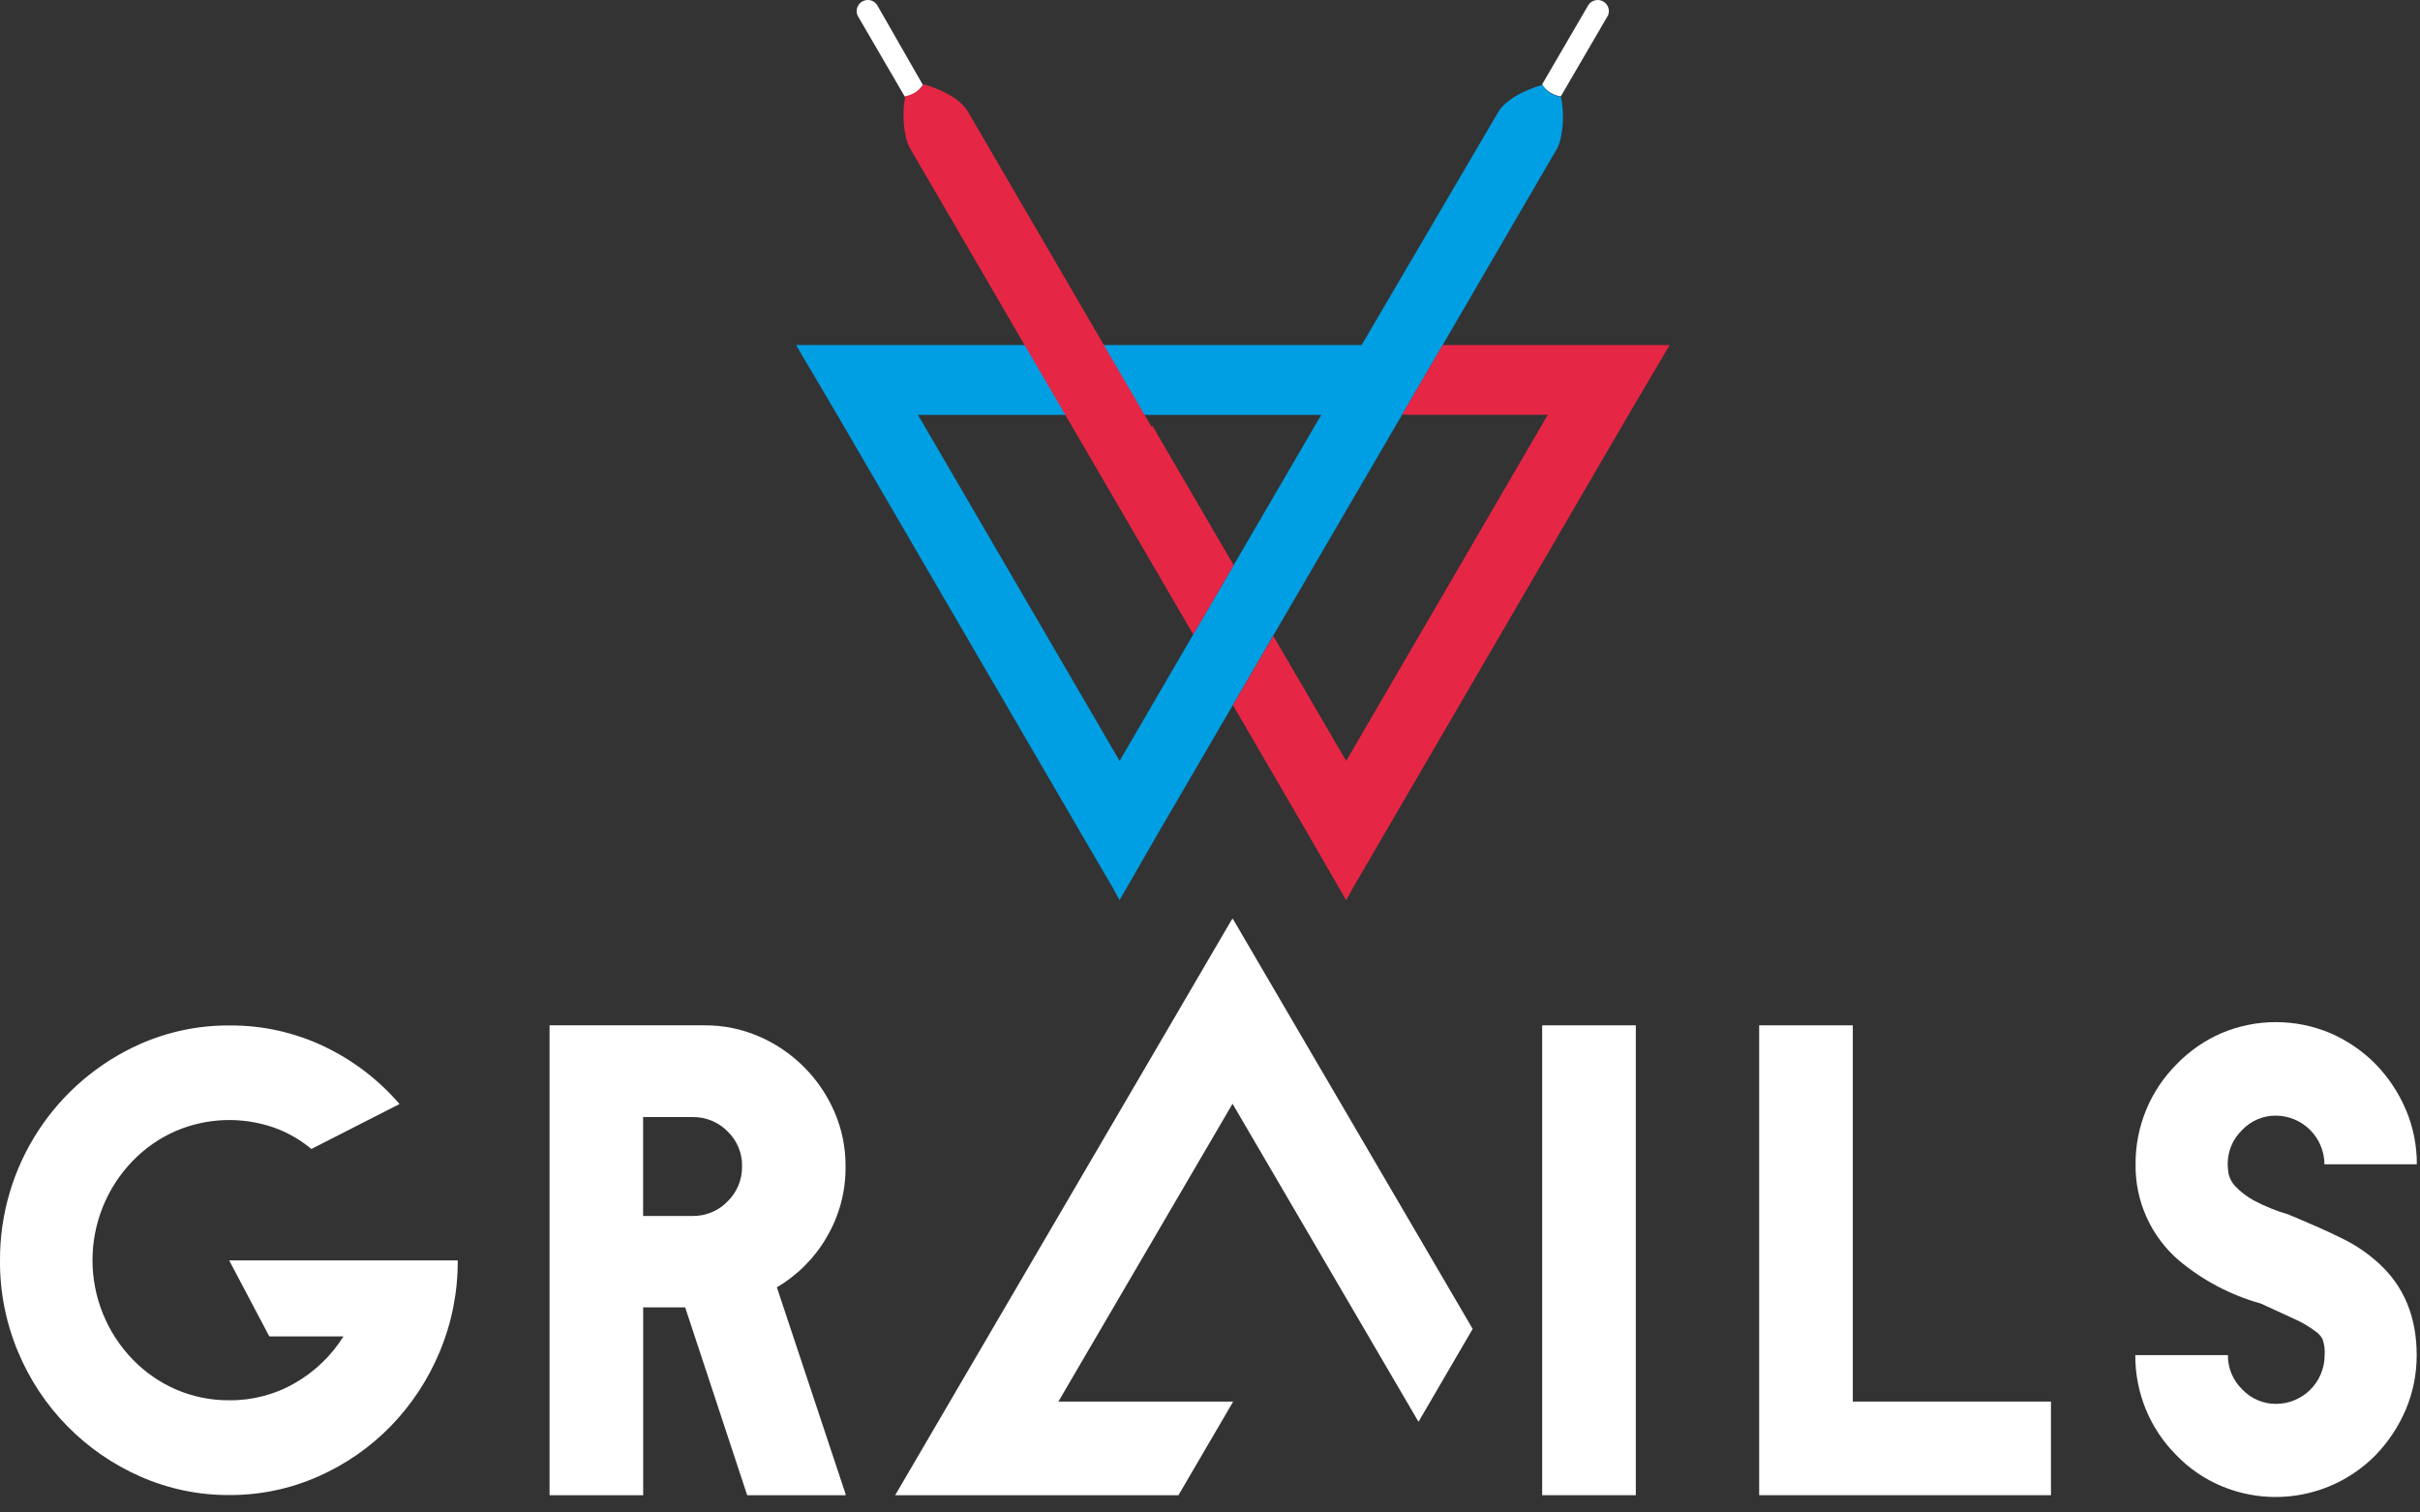
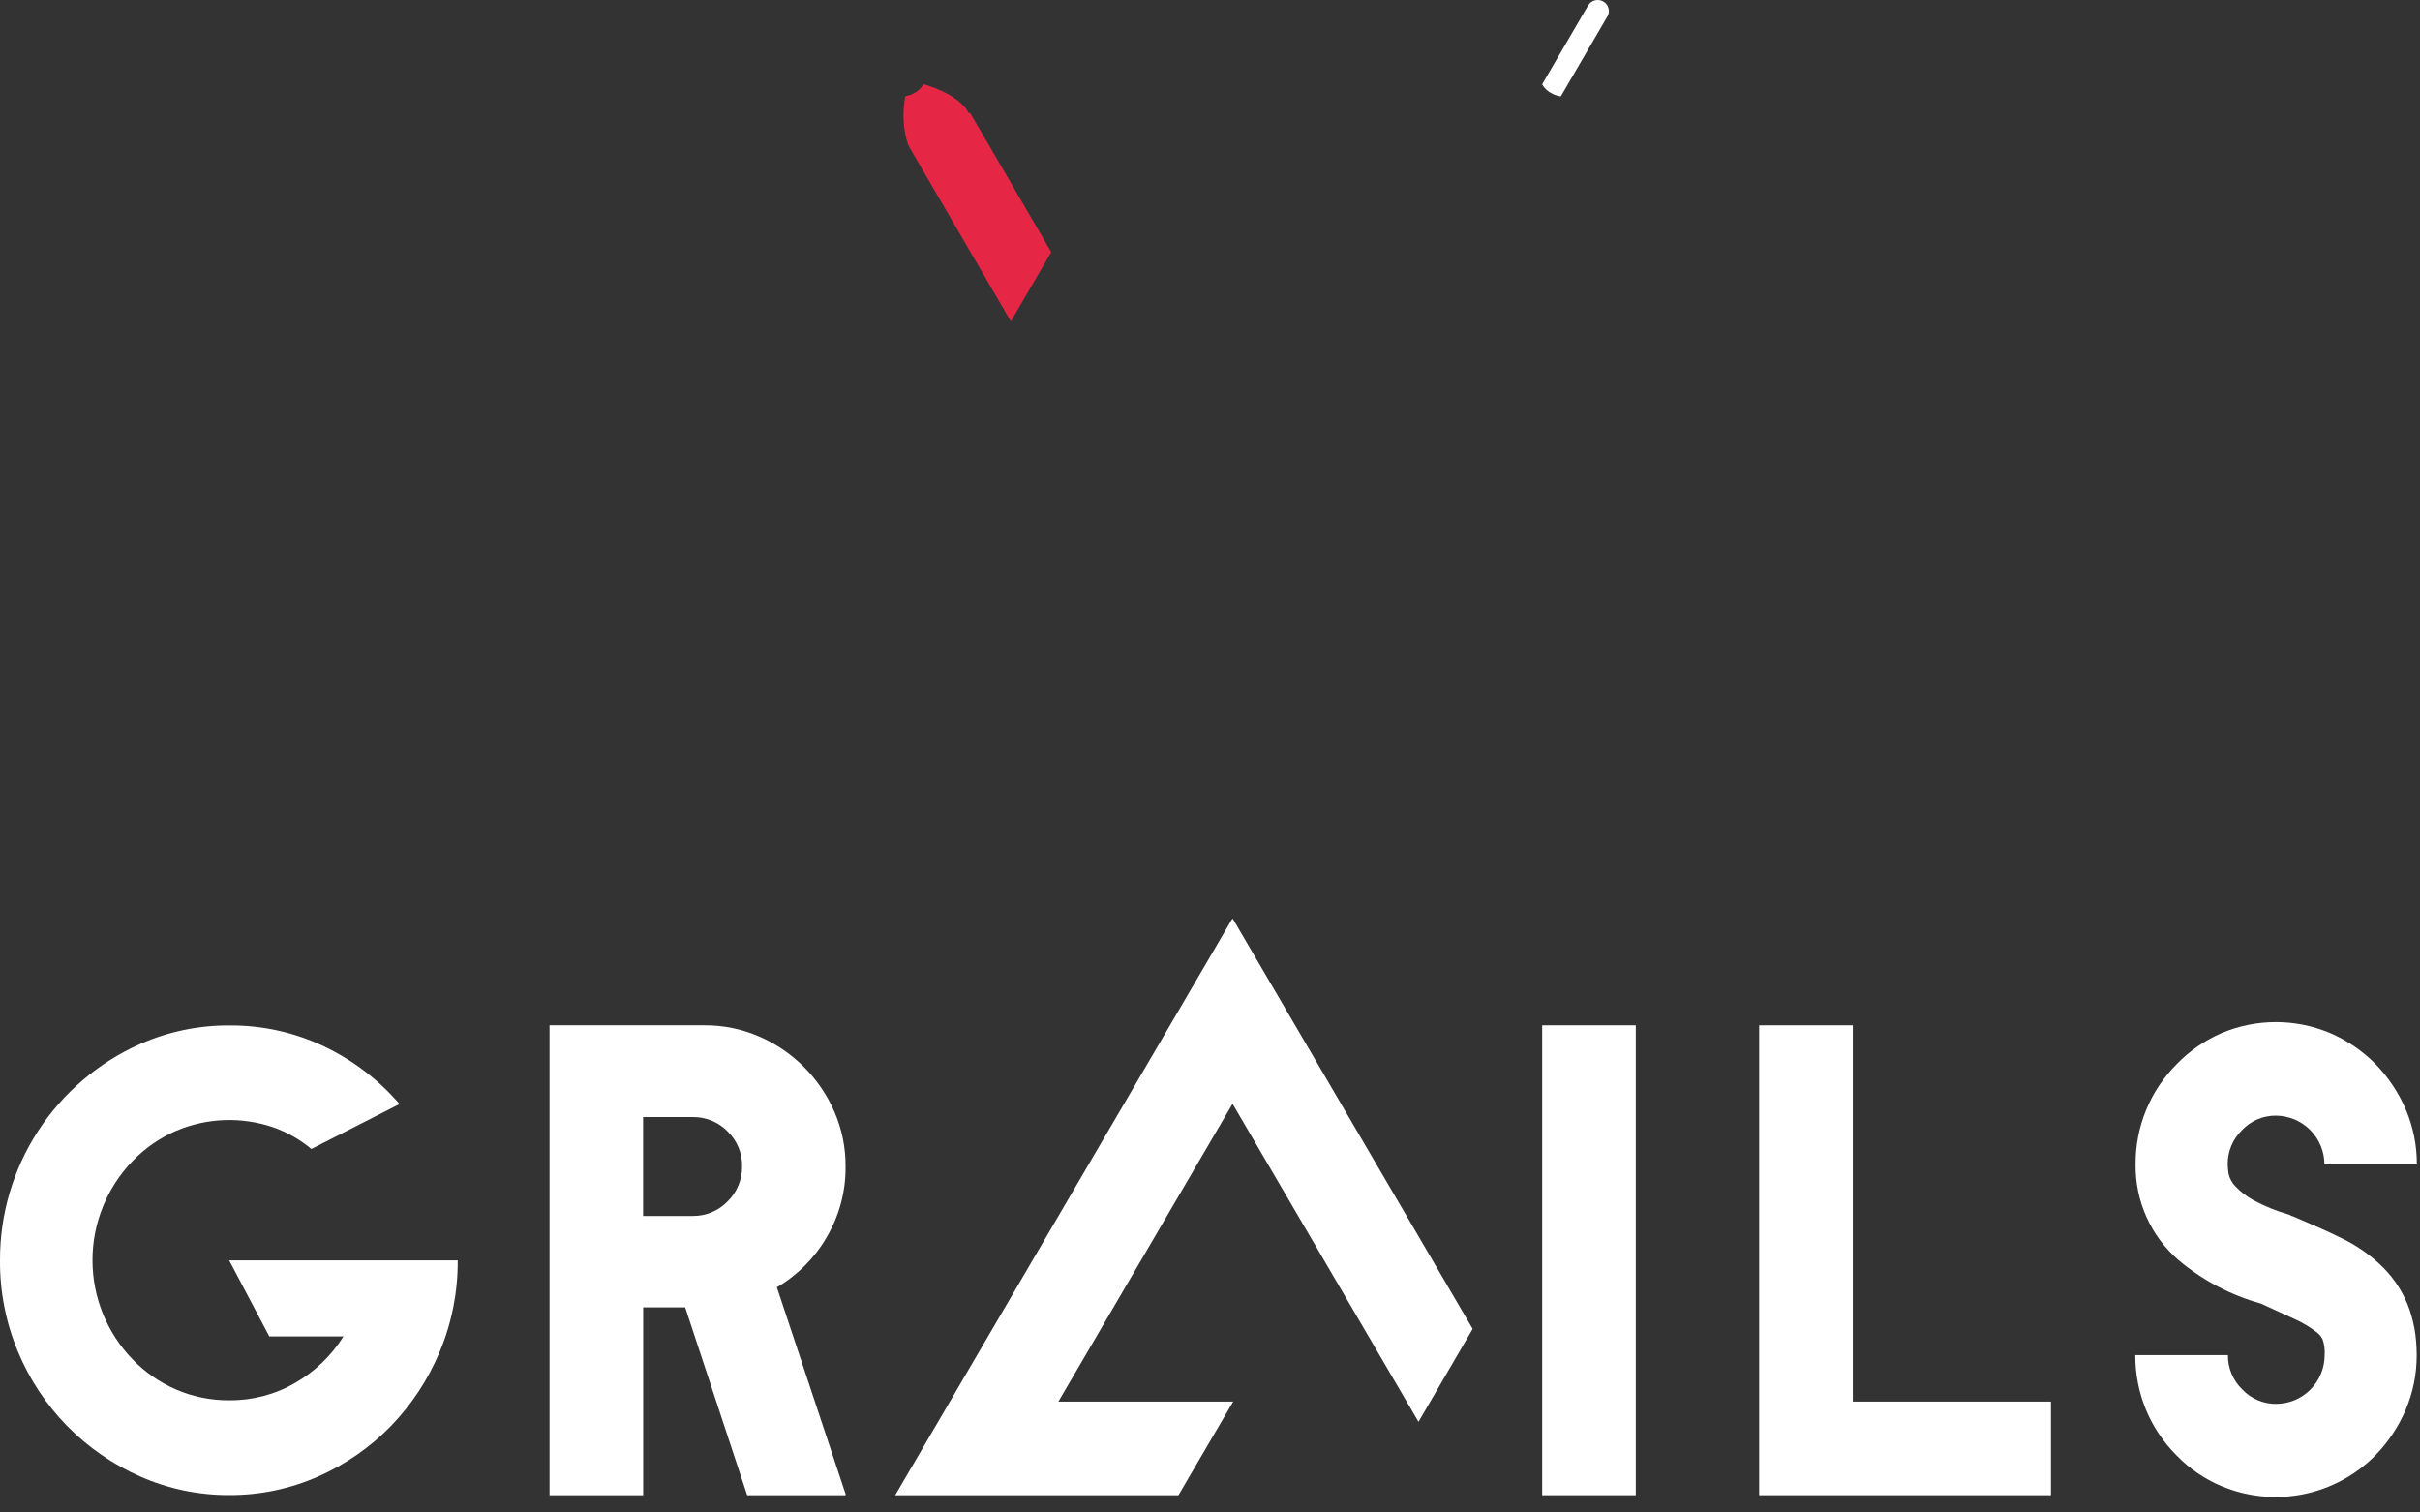
<svg xmlns="http://www.w3.org/2000/svg" width="336" height="210">
  <rect width="100%" height="100%" fill="#333333" stroke="none" />
  <g>
    <title>background</title>
    <rect fill="none" id="canvas_background" height="212" width="338" y="-1" x="-1" />
  </g>
  <g>
    <title>Layer 1</title>
    <path id="svg_1" fill="#009FE3" d="m49.56,235c-0.114,0.794 -0.524,1.515 -1.147,2.019c-0.623,0.504 -1.413,0.755 -2.213,0.701l-9.13,0l0.16,-2c0.282,0.138 0.587,0.222 0.9,0.25c0.361,0.049 0.726,0.073 1.09,0.07l5.52,0c0.227,0.018 0.452,-0.042 0.64,-0.17c0.18,-0.164 0.294,-0.388 0.32,-0.63l0.44,-1.76c0.036,-0.123 0.056,-0.251 0.06,-0.38c0,-0.28 -0.21,-0.42 -0.63,-0.42l-5,0c-1.43,0 -2.14,-0.58 -2.14,-1.73c0.006,-0.337 0.053,-0.673 0.14,-1l0.72,-2.89c0.167,-0.798 0.588,-1.521 1.2,-2.06c0.627,-0.461 1.392,-0.698 2.17,-0.67l9.16,0l-0.19,2c-0.282,-0.137 -0.587,-0.222 -0.9,-0.25c-0.361,-0.048 -0.725,-0.072 -1.09,-0.07l-5.53,0c-0.223,-0.015 -0.445,0.045 -0.63,0.17c-0.174,0.169 -0.286,0.391 -0.32,0.63l-0.33,1.3c-0.011,0.123 -0.011,0.247 0,0.37c0,0.29 0.2,0.42 0.61,0.42l5,0c1.43,0 2.14,0.58 2.14,1.74c-0.004,0.339 -0.055,0.675 -0.15,1l-0.87,3.36z" />
    <path id="svg_2" fill="#009FE3" d="m68.58,235.88c-0.129,0.479 -0.199,0.973 -0.21,1.47c-0.004,0.056 -0.004,0.113 0,0.17l0,0.16l-4.37,0c0.315,-0.564 0.547,-1.171 0.69,-1.8l2.45,-9.8c0.129,-0.48 0.199,-0.974 0.21,-1.47l0,-0.34l10.14,0c1.77,0 2.66,0.61 2.66,1.83c-0.013,0.305 -0.064,0.607 -0.15,0.9l-0.79,3.19c-0.169,0.829 -0.635,1.569 -1.31,2.08c-0.783,0.478 -1.693,0.708 -2.61,0.66l-6,0l-0.71,2.95zm1.17,-4.65l4.39,0c0.304,0.023 0.608,-0.058 0.86,-0.23c0.237,-0.287 0.389,-0.633 0.44,-1l0.69,-2.79c0.067,-0.218 0.107,-0.443 0.12,-0.67c0.011,-0.085 -0.002,-0.171 -0.038,-0.249c-0.035,-0.078 -0.091,-0.144 -0.162,-0.191c-0.193,-0.103 -0.412,-0.149 -0.63,-0.13l-4.37,0l-1.3,5.26z" />
    <path id="svg_3" fill="#009FE3" d="m95.34,237.68c-1.42,0 -2.14,-0.57 -2.14,-1.73c0.007,-0.337 0.051,-0.672 0.13,-1l2,-8c0.167,-0.798 0.588,-1.521 1.2,-2.06c0.627,-0.462 1.392,-0.698 2.17,-0.67l7.93,0c1.42,0 2.13,0.58 2.13,1.74c-0.006,0.338 -0.053,0.674 -0.14,1l-2,8c-0.114,0.793 -0.524,1.514 -1.147,2.019c-0.623,0.504 -1.413,0.755 -2.213,0.701l-7.92,0zm6.33,-1.71c0.229,0.016 0.458,-0.044 0.65,-0.17c0.17,-0.17 0.279,-0.392 0.31,-0.63l2.1,-8.38c0.012,-0.126 0.012,-0.254 0,-0.38c0,-0.28 -0.2,-0.42 -0.61,-0.42l-3.89,0c-0.223,-0.015 -0.445,0.044 -0.63,0.17c-0.174,0.169 -0.286,0.39 -0.32,0.63l-2.09,8.38c-0.038,0.123 -0.062,0.251 -0.07,0.38c0,0.28 0.21,0.42 0.61,0.42l3.94,0z" />
-     <path id="svg_4" fill="#009FE3" d="m125.91,235.88c-0.124,0.48 -0.194,0.973 -0.21,1.47c-0.009,0.056 -0.009,0.113 0,0.17l0,0.16l-4.45,0c0.322,-0.562 0.558,-1.169 0.7,-1.8l2.45,-9.8c0.129,-0.48 0.199,-0.974 0.21,-1.47l0,-0.34l10.62,0c1.41,0 2.12,0.58 2.12,1.72c-0.005,0.296 -0.042,0.591 -0.11,0.88l-0.69,2.73c-0.116,0.581 -0.41,1.112 -0.84,1.52c-0.507,0.413 -1.128,0.664 -1.78,0.72l0.63,4.42c0.069,0.52 0.28,1.011 0.61,1.42l-4.49,0l-0.83,-5.9l-2.94,0l-1,4.1zm1.47,-5.82l4.62,0c0.215,0.011 0.426,-0.061 0.59,-0.2c0.172,-0.199 0.286,-0.441 0.33,-0.7l0.55,-2.27c0.047,-0.15 0.074,-0.304 0.08,-0.46c0,-0.29 -0.18,-0.44 -0.54,-0.44l-4.59,0l-1.04,4.07z" />
    <path id="svg_5" fill="#009FE3" d="m164.18,224.27l-0.19,2c-0.282,-0.138 -0.587,-0.223 -0.9,-0.25c-0.362,-0.033 -0.727,-0.04 -1.09,-0.02l-2,0l-2.48,9.89c-0.129,0.479 -0.199,0.973 -0.21,1.47c-0.004,0.056 -0.004,0.113 0,0.17l0,0.16l-4.44,0c0.323,-0.56 0.556,-1.168 0.69,-1.8l2.44,-9.89l-2,0c-0.374,-0.002 -0.749,0.021 -1.12,0.07c-0.343,0.039 -0.679,0.123 -1,0.25l0.86,-2l11.44,-0.05z" />
    <path id="svg_6" fill="#009FE3" d="m188.7,235c-0.114,0.794 -0.524,1.515 -1.147,2.019c-0.623,0.504 -1.413,0.755 -2.213,0.701l-9.13,0l0.16,-2c0.282,0.138 0.587,0.222 0.9,0.25c0.361,0.049 0.725,0.073 1.09,0.07l5.52,0c0.229,0.016 0.458,-0.043 0.65,-0.17c0.17,-0.17 0.279,-0.391 0.31,-0.63l0.44,-1.76c0.036,-0.123 0.056,-0.251 0.06,-0.38c0,-0.28 -0.21,-0.42 -0.63,-0.42l-5,0c-1.43,0 -2.14,-0.58 -2.14,-1.73c0.004,-0.338 0.055,-0.675 0.15,-1l0.71,-2.89c0.167,-0.798 0.588,-1.521 1.2,-2.06c0.627,-0.461 1.392,-0.698 2.17,-0.67l9.2,0l-0.19,2c-0.282,-0.137 -0.587,-0.222 -0.9,-0.25c-0.361,-0.049 -0.726,-0.072 -1.09,-0.07l-5.53,0c-0.223,-0.015 -0.445,0.045 -0.63,0.17c-0.176,0.166 -0.286,0.39 -0.31,0.63l-0.34,1.3c-0.011,0.123 -0.011,0.247 0,0.37c0,0.29 0.2,0.42 0.6,0.42l5,0c1.43,0 2.14,0.58 2.14,1.74c-0.004,0.339 -0.055,0.675 -0.15,1l-0.9,3.36z" />
    <path id="svg_7" fill="#E62645" d="m227.63,226.08c0.129,-0.48 0.199,-0.974 0.21,-1.47l0,-0.34l10.62,0c1.41,0 2.12,0.58 2.12,1.72c-0.006,0.295 -0.04,0.59 -0.1,0.88l-0.49,1.91c-0.074,0.335 -0.202,0.656 -0.38,0.95c-0.147,0.246 -0.353,0.453 -0.6,0.6c-0.789,0.337 -1.642,0.5 -2.5,0.48l0,0.07c0.681,-0.012 1.359,0.1 2,0.33c0.176,0.083 0.324,0.217 0.426,0.384c0.101,0.167 0.151,0.36 0.144,0.556c-0.011,0.255 -0.044,0.51 -0.1,0.76l-0.55,2.18c-0.164,0.763 -0.58,1.45 -1.18,1.95c-0.619,0.444 -1.369,0.669 -2.13,0.64l-10.63,0c0.315,-0.564 0.547,-1.171 0.69,-1.8l2.45,-9.8zm1.47,9.92l4.59,0c0.107,0.007 0.214,-0.007 0.315,-0.041c0.101,-0.035 0.195,-0.089 0.275,-0.159c0.169,-0.205 0.282,-0.45 0.33,-0.71l0.61,-2.38c0.036,-0.151 0.056,-0.305 0.06,-0.46c0,-0.3 -0.18,-0.44 -0.55,-0.44l-4.59,0l-1.04,4.19zm1.48,-5.91l4.59,0c0.215,0.011 0.426,-0.061 0.59,-0.2c0.172,-0.199 0.286,-0.441 0.33,-0.7l0.55,-2.27c0.047,-0.15 0.074,-0.304 0.08,-0.46c0,-0.29 -0.18,-0.44 -0.54,-0.44l-4.59,0l-1.01,4.07z" />
-     <path id="svg_8" fill="#E62645" d="m256.9,233.87l-1.36,2c-0.361,0.552 -0.627,1.16 -0.79,1.8l-2.58,0c0.33,-0.34 0.66,-0.72 1,-1.1c0.34,-0.38 0.68,-0.89 1.1,-1.47l6.94,-10l-0.34,-0.88l4.38,0l2.22,10.88c0.16,0.74 0.28,1.3 0.39,1.67c0.073,0.313 0.213,0.606 0.41,0.86l-4.95,0c0.054,-0.099 0.098,-0.203 0.13,-0.31c0.043,-0.194 0.063,-0.392 0.06,-0.59c-0.01,-0.444 -0.063,-0.887 -0.16,-1.32l-0.32,-1.59l-6.13,0.05zm5.77,-1.72l-1,-5.07l-3.5,5.07l4.5,0z" />
    <path id="svg_9" fill="#E62645" d="m287,235.88c-0.126,0.48 -0.193,0.973 -0.2,1.47c-0.009,0.056 -0.009,0.113 0,0.17l0,0.16l-4.44,0c0.315,-0.564 0.547,-1.171 0.69,-1.8l2.45,-9.8c0.129,-0.48 0.199,-0.974 0.21,-1.47l0,-0.34l10.62,0c1.41,0 2.12,0.58 2.12,1.72c-0.005,0.296 -0.042,0.591 -0.11,0.88l-0.69,2.73c-0.116,0.581 -0.41,1.112 -0.84,1.52c-0.507,0.413 -1.128,0.664 -1.78,0.72l0.63,4.42c0.069,0.52 0.28,1.011 0.61,1.42l-4.48,0l-0.84,-5.9l-2.95,0l-1,4.1zm1.47,-5.82l4.59,0c0.215,0.011 0.426,-0.061 0.59,-0.2c0.172,-0.199 0.286,-0.441 0.33,-0.7l0.55,-2.27c0.047,-0.15 0.074,-0.304 0.08,-0.46c0,-0.29 -0.18,-0.44 -0.54,-0.44l-4.59,0l-1.01,4.07z" />
    <path id="svg_10" fill="white" d="m223.2,2.27c0.117,-0.222 0.178,-0.469 0.18,-0.72c0.001,-0.204 -0.038,-0.406 -0.115,-0.595c-0.078,-0.189 -0.192,-0.36 -0.336,-0.504c-0.144,-0.144 -0.316,-0.258 -0.504,-0.336c-0.189,-0.077 -0.391,-0.117 -0.595,-0.115c-0.261,0.001 -0.518,0.067 -0.747,0.193c-0.229,0.126 -0.422,0.307 -0.563,0.527l-6.41,11c0.333,0.557 0.823,1.003 1.41,1.28c0.333,0.173 0.69,0.294 1.06,0.36l0.14,0l6.49,-11.14l-0.01,0.05z" />
-     <path id="svg_11" fill="#009FE3" d="m216.72,13.42l-0.14,0c-0.37,-0.066 -0.727,-0.187 -1.06,-0.36c-0.571,-0.281 -1.047,-0.722 -1.37,-1.27c0,0 -4.6,1.18 -6.18,3.83l0,0.06l-0.11,0.15l-18.81,32.08l-78.52,0l5.71,9.69l33.6,57.67l4.67,8l0.93,1.71l5.61,-9.73l10.12,-17.35l5.6,-9.63l17.89,-30.67l5.64,-9.69l14.78,-25.38l1.11,-1.91c0.192,-0.361 0.34,-0.744 0.44,-1.14c0.478,-1.988 0.508,-4.058 0.09,-6.06zm-34.23,45.82l-11.31,19.41l-5.61,9.62l-10.12,17.38l-28,-48.05l56,0l-0.95,1.62l-0.01,0.02z" />
    <path id="svg_12" fill="white" d="m31.82,175l5.57,10.55l10.3,0c-1.67,2.664 -3.967,4.878 -6.69,6.45c-2.781,1.615 -5.945,2.451 -9.16,2.42c-2.555,0.02 -5.086,-0.494 -7.43,-1.51c-2.255,-0.982 -4.293,-2.399 -6,-4.17c-3.572,-3.694 -5.568,-8.632 -5.568,-13.77c0,-5.139 1.997,-10.076 5.568,-13.77c1.707,-1.771 3.745,-3.188 6,-4.17c4.299,-1.837 9.127,-2.015 13.55,-0.5c1.922,0.676 3.707,1.692 5.27,3l12.24,-6.24c-2.896,-3.366 -6.462,-6.091 -10.47,-8c-4.11,-1.953 -8.61,-2.948 -13.16,-2.91c-4.258,-0.025 -8.474,0.85 -12.37,2.57c-5.814,2.576 -10.751,6.79 -14.209,12.126c-3.458,5.337 -5.286,11.565 -5.261,17.924c-0.031,4.345 0.816,8.651 2.49,12.66c3.217,7.759 9.308,13.975 17,17.35c3.896,1.719 8.111,2.595 12.37,2.57c4.242,0.018 8.441,-0.862 12.32,-2.58c3.781,-1.665 7.206,-4.042 10.09,-7c2.893,-2.989 5.197,-6.497 6.79,-10.34c1.674,-4.009 2.521,-8.315 2.49,-12.66l-31.73,0z" />
    <path id="svg_13" fill="white" d="m114.78,171.77c1.755,-2.976 2.661,-6.376 2.62,-9.83c0.017,-2.615 -0.514,-5.204 -1.56,-7.6c-2.028,-4.668 -5.752,-8.392 -10.42,-10.42c-2.396,-1.046 -4.986,-1.578 -7.6,-1.56l-21.52,0l0,65.24l13,0l0,-26.08l5.83,0l8.61,26.08l13.66,0l0,-0.17l-9.54,-28.7c2.872,-1.68 5.257,-4.079 6.92,-6.96zm-13.78,-4.94c-0.625,0.644 -1.375,1.153 -2.204,1.497c-0.829,0.344 -1.719,0.515 -2.616,0.503l-6.89,0l0,-13.73l6.92,0c0.897,-0.01 1.787,0.162 2.615,0.506c0.829,0.343 1.579,0.852 2.205,1.494c0.651,0.626 1.165,1.38 1.509,2.215c0.345,0.835 0.512,1.732 0.491,2.635c0.012,0.909 -0.161,1.811 -0.51,2.65c-0.349,0.839 -0.867,1.598 -1.52,2.23z" />
    <path id="svg_14" fill="white" d="m227.12,142.36l-13,0l0,65.24l13,0l0,-65.24z" />
    <path id="svg_15" fill="white" d="m257.25,142.36l-13,0l0,52.24l0,13l13,0l27.51,0l0,-13l-27.51,0l0,-52.24z" />
    <path id="svg_16" fill="white" d="m330.23,175.36c-1.54,-1.397 -3.275,-2.563 -5.15,-3.46c-2,-1 -4.19,-1.94 -6.67,-3l-0.25,-0.08l-0.34,-0.17c-1.713,-0.491 -3.369,-1.161 -4.94,-2c-0.939,-0.516 -1.792,-1.173 -2.53,-1.95c-0.462,-0.481 -0.784,-1.079 -0.93,-1.73c-0.071,-0.43 -0.111,-0.864 -0.12,-1.3c-0.011,-0.89 0.161,-1.772 0.505,-2.593c0.344,-0.82 0.853,-1.561 1.495,-2.177c0.602,-0.638 1.329,-1.145 2.136,-1.489c0.807,-0.344 1.677,-0.518 2.554,-0.511c1.788,0.01 3.499,0.727 4.761,1.993c1.262,1.266 1.974,2.979 1.979,4.767l12.83,0c0.012,-2.596 -0.501,-5.168 -1.51,-7.56c-1.005,-2.366 -2.439,-4.526 -4.23,-6.37c-1.813,-1.831 -3.962,-3.295 -6.33,-4.31c-2.376,-0.994 -4.925,-1.506 -7.5,-1.506c-2.575,0 -5.125,0.512 -7.5,1.506c-2.348,1.009 -4.472,2.474 -6.25,4.31c-1.833,1.825 -3.284,3.996 -4.268,6.388c-0.983,2.392 -1.481,4.956 -1.462,7.542c-0.036,2.525 0.483,5.028 1.52,7.331c1.037,2.303 2.566,4.351 4.48,5.999c3.327,2.787 7.21,4.833 11.39,6c1.64,0.74 3.173,1.443 4.6,2.11c1.158,0.512 2.25,1.163 3.25,1.94c0.294,0.249 0.538,0.551 0.72,0.89c0.251,0.718 0.35,1.481 0.29,2.24c-0.003,1.788 -0.713,3.501 -1.977,4.766c-1.263,1.265 -2.975,1.979 -4.763,1.984c-0.877,0.006 -1.746,-0.169 -2.553,-0.513c-0.807,-0.344 -1.534,-0.85 -2.137,-1.487c-0.641,-0.617 -1.149,-1.358 -1.493,-2.178c-0.344,-0.821 -0.517,-1.703 -0.507,-2.592l-12.86,0c-0.01,2.589 0.489,5.154 1.47,7.55c0.984,2.384 2.432,4.55 4.26,6.37c1.771,1.833 3.898,3.286 6.25,4.27c3.579,1.496 7.524,1.889 11.328,1.128c3.804,-0.761 7.293,-2.64 10.022,-5.398c1.793,-1.843 3.227,-4.003 4.23,-6.37c1.008,-2.389 1.521,-4.957 1.51,-7.55c0,-5.32 -1.77,-9.583 -5.31,-12.79z" />
    <path id="svg_17" fill="white" d="m171.17,127.57l-0.13,0.08l-7.44,12.73l-31.71,54.22l-7.6,13l15.06,0l24.27,0l7.6,-13l-24.27,0l24.18,-41.35l25.82,44.16l7.52,-12.9l-25.81,-44.13l-7.49,-12.81z" />
-     <path id="svg_18" fill="white" d="m125.75,13.41c0.349,-0.07 0.686,-0.192 1,-0.36c0.571,-0.284 1.05,-0.724 1.38,-1.27l-6.33,-11.05c-0.137,-0.222 -0.328,-0.406 -0.555,-0.534c-0.228,-0.128 -0.484,-0.195 -0.745,-0.196c-0.204,-0.001 -0.407,0.038 -0.596,0.115c-0.19,0.077 -0.362,0.191 -0.507,0.335c-0.145,0.144 -0.26,0.315 -0.338,0.504c-0.079,0.189 -0.119,0.391 -0.119,0.595c0,0.252 0.065,0.5 0.19,0.72l6.49,11.14l0.13,0z" />
-     <path id="svg_19" fill="#E62645" d="m230.6,47.91l-10.06,0l-20.24,0l-5.64,9.68l20.24,0l-27.99,48.06l-10.13,-17.37l-5.6,9.62l10.12,17.37l5.61,9.73l0.93,-1.71l4.67,-8.02l33.6,-57.68l5.71,-9.68l-1.22,0z" />
-     <path id="svg_20" fill="#E62645" d="m159.87,59.24l-25.34,-43.5l-0.11,-0.15l0,-0.06c-1.58,-2.65 -6.17,-3.83 -6.19,-3.83c-0.33,0.546 -0.809,0.986 -1.38,1.27c-0.314,0.168 -0.651,0.29 -1,0.36l-0.14,0c-0.398,1.986 -0.35,4.035 0.14,6c0.101,0.395 0.245,0.777 0.43,1.14l25.33,43.48l14.07,24.15l5.61,-9.62l-11.31,-19.4l-0.11,0.16z" />
+     <path id="svg_20" fill="#E62645" d="m159.87,59.24l-25.34,-43.5l-0.11,-0.15l0,-0.06c-1.58,-2.65 -6.17,-3.83 -6.19,-3.83c-0.33,0.546 -0.809,0.986 -1.38,1.27c-0.314,0.168 -0.651,0.29 -1,0.36l-0.14,0c-0.398,1.986 -0.35,4.035 0.14,6c0.101,0.395 0.245,0.777 0.43,1.14l14.07,24.15l5.61,-9.62l-11.31,-19.4l-0.11,0.16z" />
  </g>
</svg>